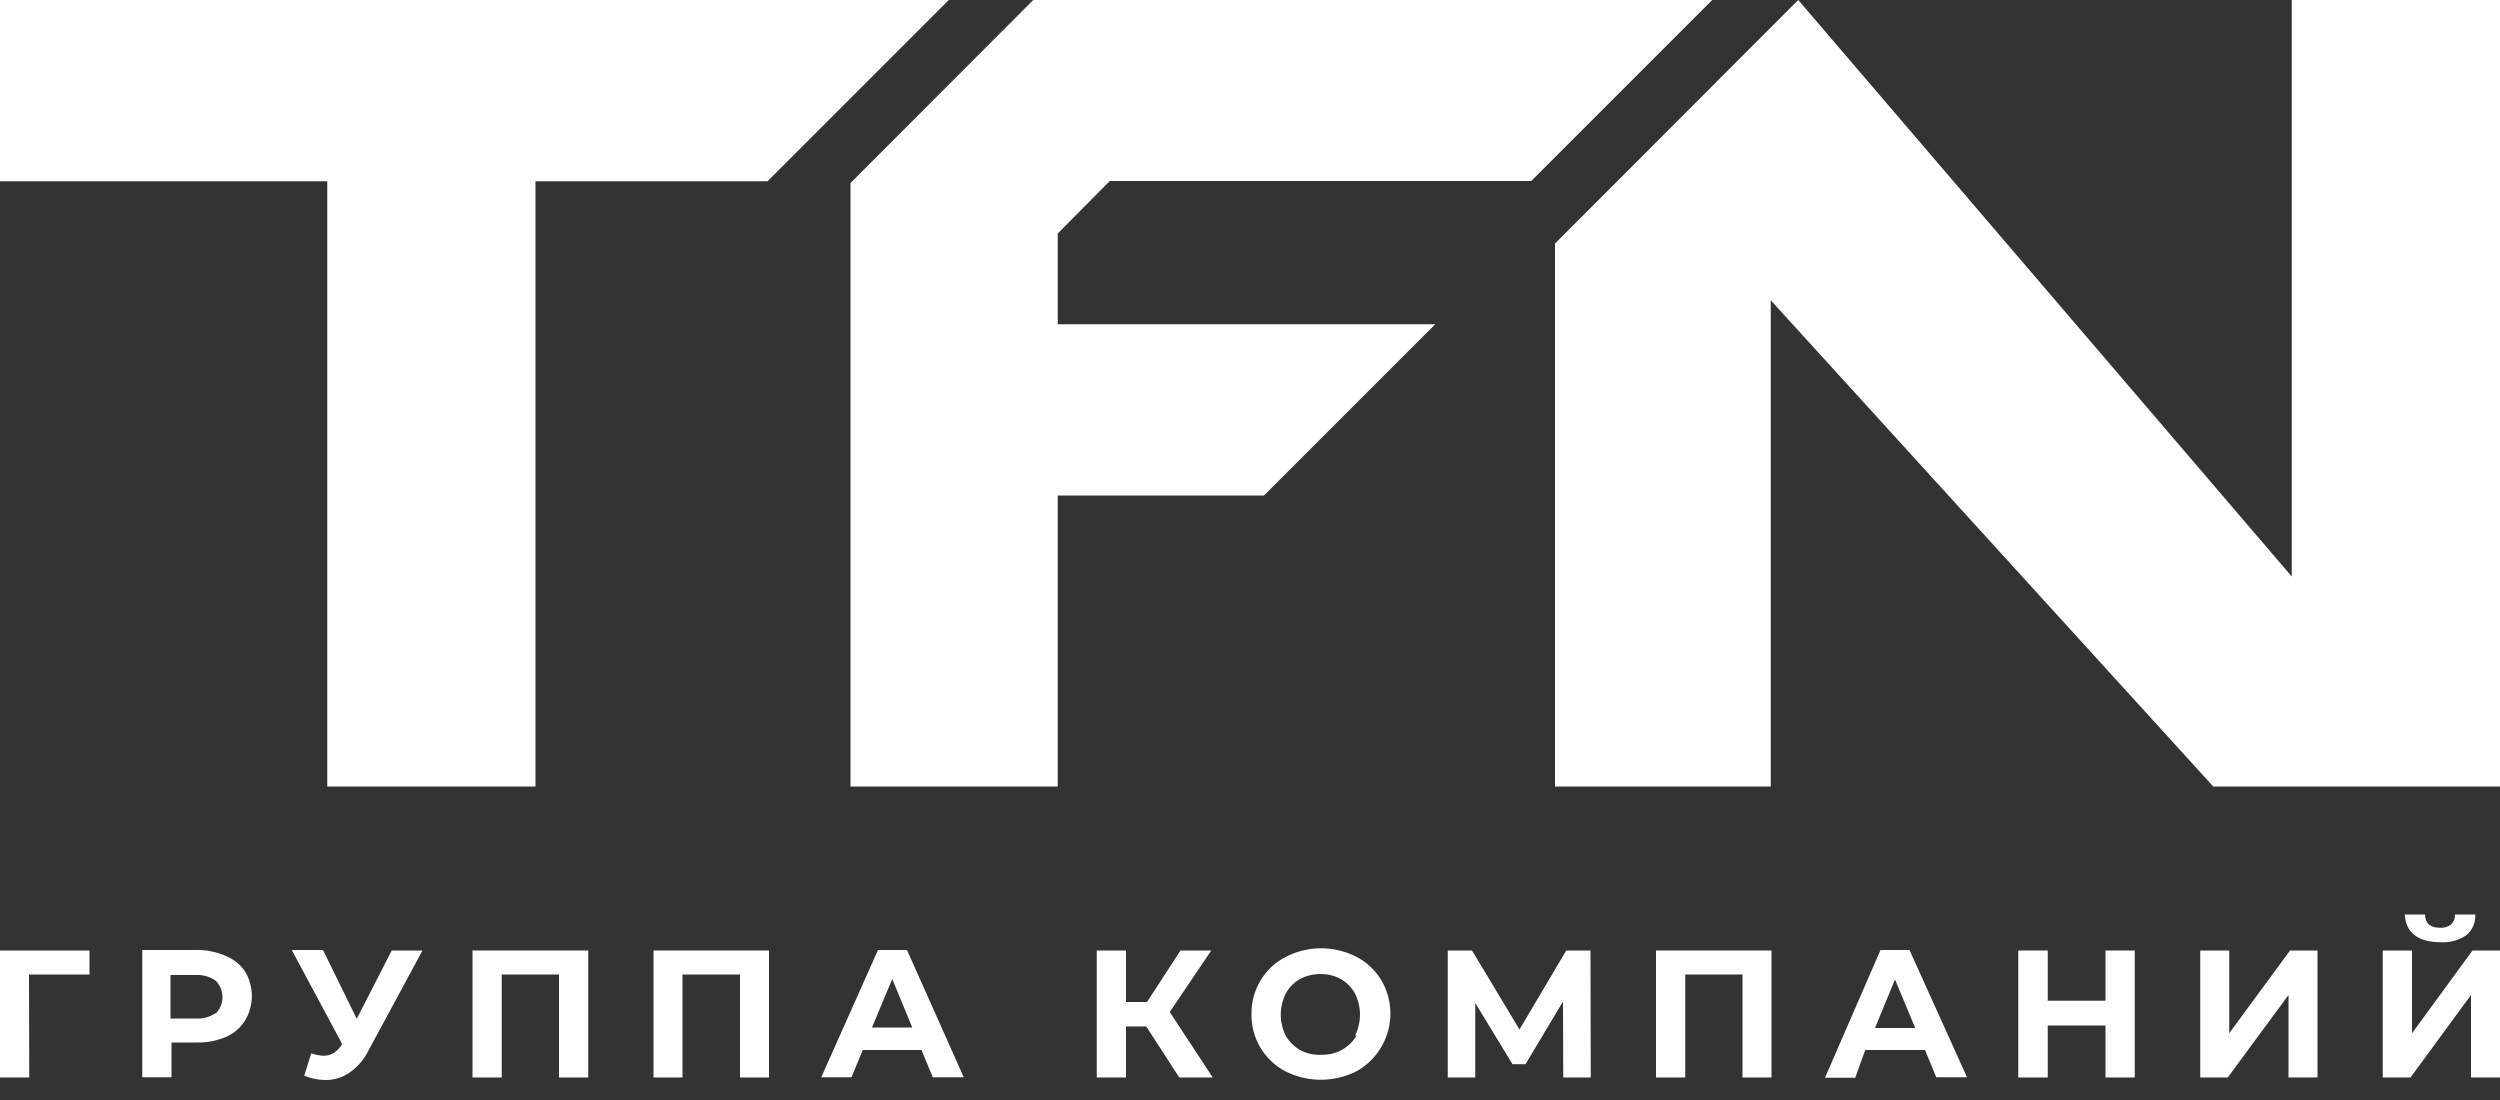
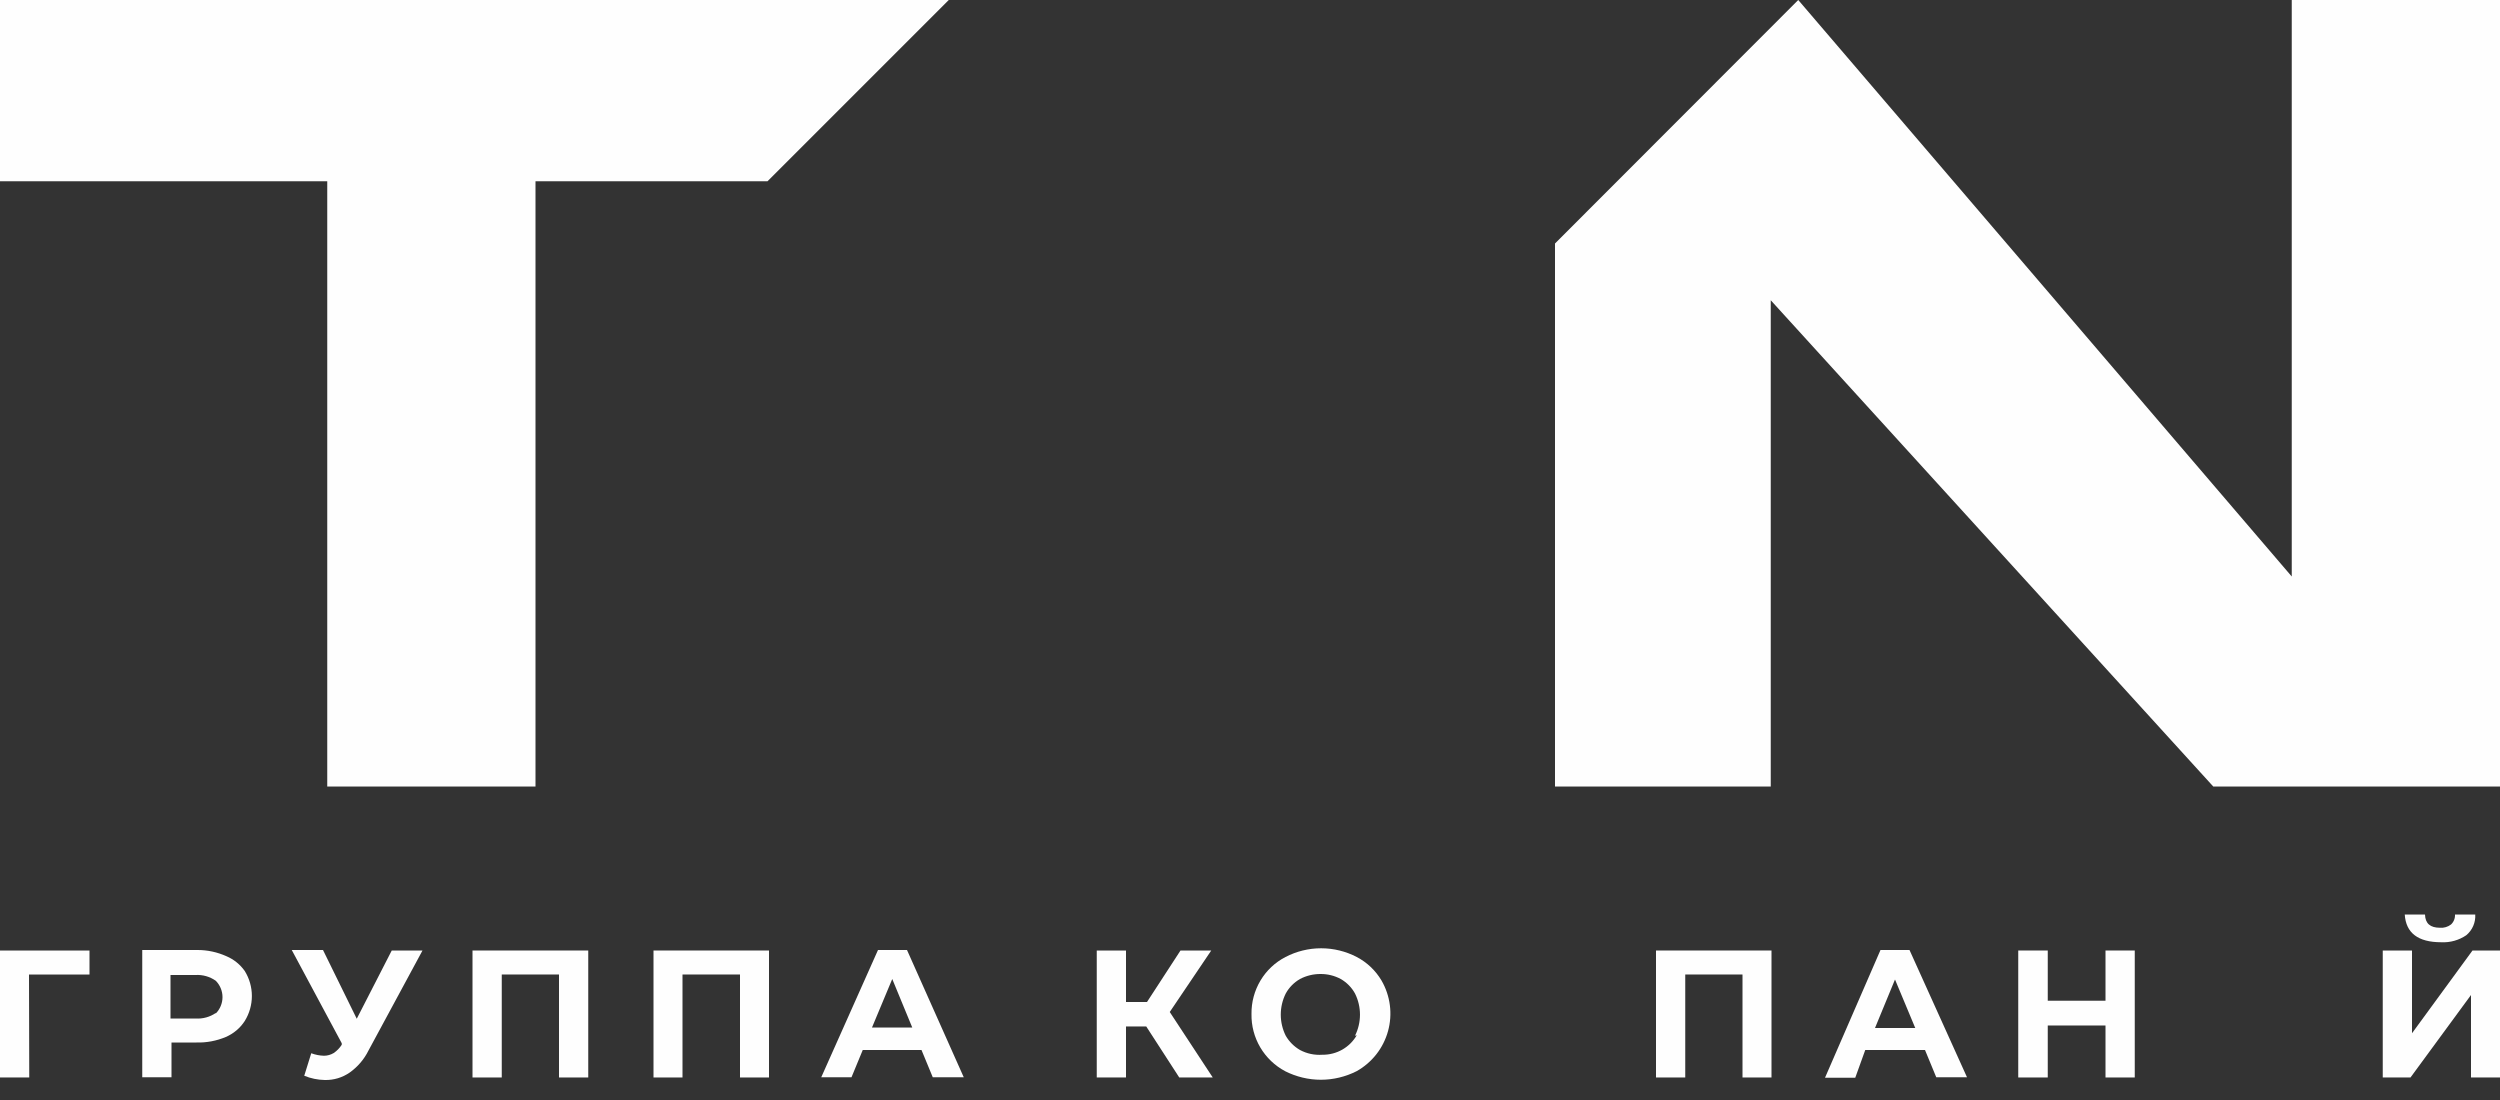
<svg xmlns="http://www.w3.org/2000/svg" width="100" height="44" viewBox="0 0 100 44" fill="none">
  <rect x="0" y="0" width="100" height="44" fill="#333333" stroke="none" />
  <g clip-path="url(#clip0_1_2286)">
    <path d="M13.09 31.46H21.42V7.25H30.7L37.95 0H0V7.25H13.09V31.46Z" fill="#FEFEFE" />
    <path d="M91.67 0V23.06L71.93 0L62.2 9.74V31.46H70.83V12.01L88.53 31.46H100V0H91.67Z" fill="#FEFEFE" />
-     <path d="M42.31 9.34L44.39 7.24H61.25L68.49 0H41.33L34.02 7.32V31.46H42.31V19.82H50.56L57.41 12.97H42.31V9.34Z" fill="#FEFEFE" />
    <path d="M0 43.099H1.17L1.16 38.98H3.58V38.02H0V43.099Z" fill="#FEFEFE" />
    <path d="M9.06 38.25C8.692 38.084 8.293 37.998 7.89 38H5.69V43.09H6.86V41.7H7.86C8.261 41.711 8.66 41.636 9.03 41.48C9.341 41.347 9.606 41.124 9.79 40.84C9.976 40.54 10.075 40.193 10.075 39.84C10.075 39.487 9.976 39.14 9.79 38.84C9.606 38.579 9.354 38.375 9.06 38.25ZM8.63 40.52C8.392 40.682 8.107 40.76 7.82 40.74H6.82V39H7.82C8.108 38.983 8.394 39.064 8.63 39.23C8.803 39.404 8.9 39.64 8.9 39.885C8.9 40.13 8.803 40.366 8.63 40.54V40.52Z" fill="#FEFEFE" />
    <path d="M14.27 40.75L12.92 38H11.67L13.67 41.73V41.79C13.587 41.921 13.478 42.033 13.35 42.12C13.232 42.191 13.098 42.229 12.96 42.23C12.786 42.225 12.613 42.191 12.45 42.13L12.17 43.03C12.43 43.137 12.709 43.195 12.99 43.2C13.347 43.209 13.697 43.104 13.99 42.9C14.309 42.673 14.567 42.371 14.74 42.02L16.9 38.02H15.67L14.27 40.75Z" fill="#FEFEFE" />
    <path d="M18.9 43.099H20.07V38.98H22.36V43.099H23.53V38.02H18.9V43.099Z" fill="#FEFEFE" />
    <path d="M26.14 43.099H27.3V38.98H29.6V43.099H30.76V38.02H26.14V43.099Z" fill="#FEFEFE" />
    <path d="M35.12 38L32.85 43.09H34.06L34.51 42H36.86L37.31 43.09H38.55L36.28 38H35.12ZM34.88 41.1L35.69 39.16L36.49 41.1H34.88Z" fill="#FEFEFE" />
    <path d="M48.45 38.02H47.22L45.88 40.08H45.04V38.02H43.87V43.099H45.04V41.059H45.85L47.17 43.099H48.51L46.79 40.48L48.45 38.02Z" fill="#FEFEFE" />
    <path d="M54.27 38.28C53.83 38.051 53.341 37.931 52.845 37.931C52.349 37.931 51.86 38.051 51.42 38.28C51.005 38.494 50.659 38.819 50.42 39.22C50.178 39.625 50.053 40.089 50.06 40.56C50.051 41.029 50.173 41.492 50.411 41.896C50.65 42.3 50.995 42.63 51.41 42.85C51.852 43.073 52.34 43.19 52.835 43.19C53.33 43.19 53.818 43.073 54.26 42.85C54.566 42.68 54.835 42.45 55.052 42.174C55.268 41.899 55.428 41.583 55.521 41.245C55.614 40.907 55.639 40.554 55.594 40.206C55.549 39.859 55.436 39.523 55.26 39.22C55.024 38.821 54.681 38.495 54.27 38.28ZM54.27 41.41C54.133 41.647 53.937 41.843 53.7 41.98C53.454 42.122 53.174 42.194 52.89 42.19C52.581 42.212 52.273 42.146 52 42C51.763 41.863 51.567 41.667 51.43 41.43C51.299 41.168 51.231 40.879 51.231 40.585C51.231 40.292 51.299 40.002 51.43 39.74C51.563 39.498 51.761 39.298 52 39.16C52.253 39.027 52.534 38.959 52.82 38.96C53.102 38.958 53.381 39.026 53.63 39.16C53.87 39.298 54.067 39.498 54.2 39.74C54.331 40.002 54.399 40.292 54.399 40.585C54.399 40.879 54.331 41.168 54.2 41.43L54.27 41.41Z" fill="#FEFEFE" />
-     <path d="M62.65 38.02L60.78 41.179L58.88 38.02H57.91V43.099H59.01V40.12L60.5 42.569H61.02L62.52 40.059L62.53 43.099H63.63L63.62 38.02H62.65Z" fill="#FEFEFE" />
-     <path d="M66.24 43.099H67.41V38.98H69.7V43.099H70.86V38.02H66.24V43.099Z" fill="#FEFEFE" />
+     <path d="M66.24 43.099H67.41V38.98H69.7V43.099H70.86V38.02H66.24Z" fill="#FEFEFE" />
    <path d="M75.22 38L73 43.11H74.21L74.61 42H77L77.45 43.09H78.68L76.38 38H75.22ZM75 41.12L75.8 39.18L76.61 41.12H75Z" fill="#FEFEFE" />
    <path d="M84.22 40.029H81.91V38.02H80.73V43.099H81.91V41.02H84.22V43.099H85.39V38.02H84.22V40.029Z" fill="#FEFEFE" />
-     <path d="M89.17 41.33V38.02H88.01V43.099H89.11L91.54 39.8V43.099H92.7V38.02H91.6L89.17 41.33Z" fill="#FEFEFE" />
    <path d="M97.65 37.69C98.005 37.708 98.356 37.61 98.65 37.41C98.771 37.31 98.867 37.182 98.929 37.038C98.992 36.894 99.019 36.737 99.01 36.58H98.2C98.204 36.654 98.192 36.729 98.164 36.798C98.137 36.867 98.094 36.929 98.04 36.98C97.914 37.076 97.758 37.123 97.6 37.11C97.21 37.11 97.01 36.94 97 36.58H96.19C96.237 37.32 96.723 37.69 97.65 37.69Z" fill="#FEFEFE" />
    <path d="M96.48 41.33V38.02H95.31V43.099H96.42L98.84 39.8V43.099H100V38.02H98.9L96.48 41.33Z" fill="#FEFEFE" />
  </g>
  <defs>
    <clipPath id="clip0_1_2286">
      <rect width="100" height="43.22" fill="white" />
    </clipPath>
  </defs>
</svg>